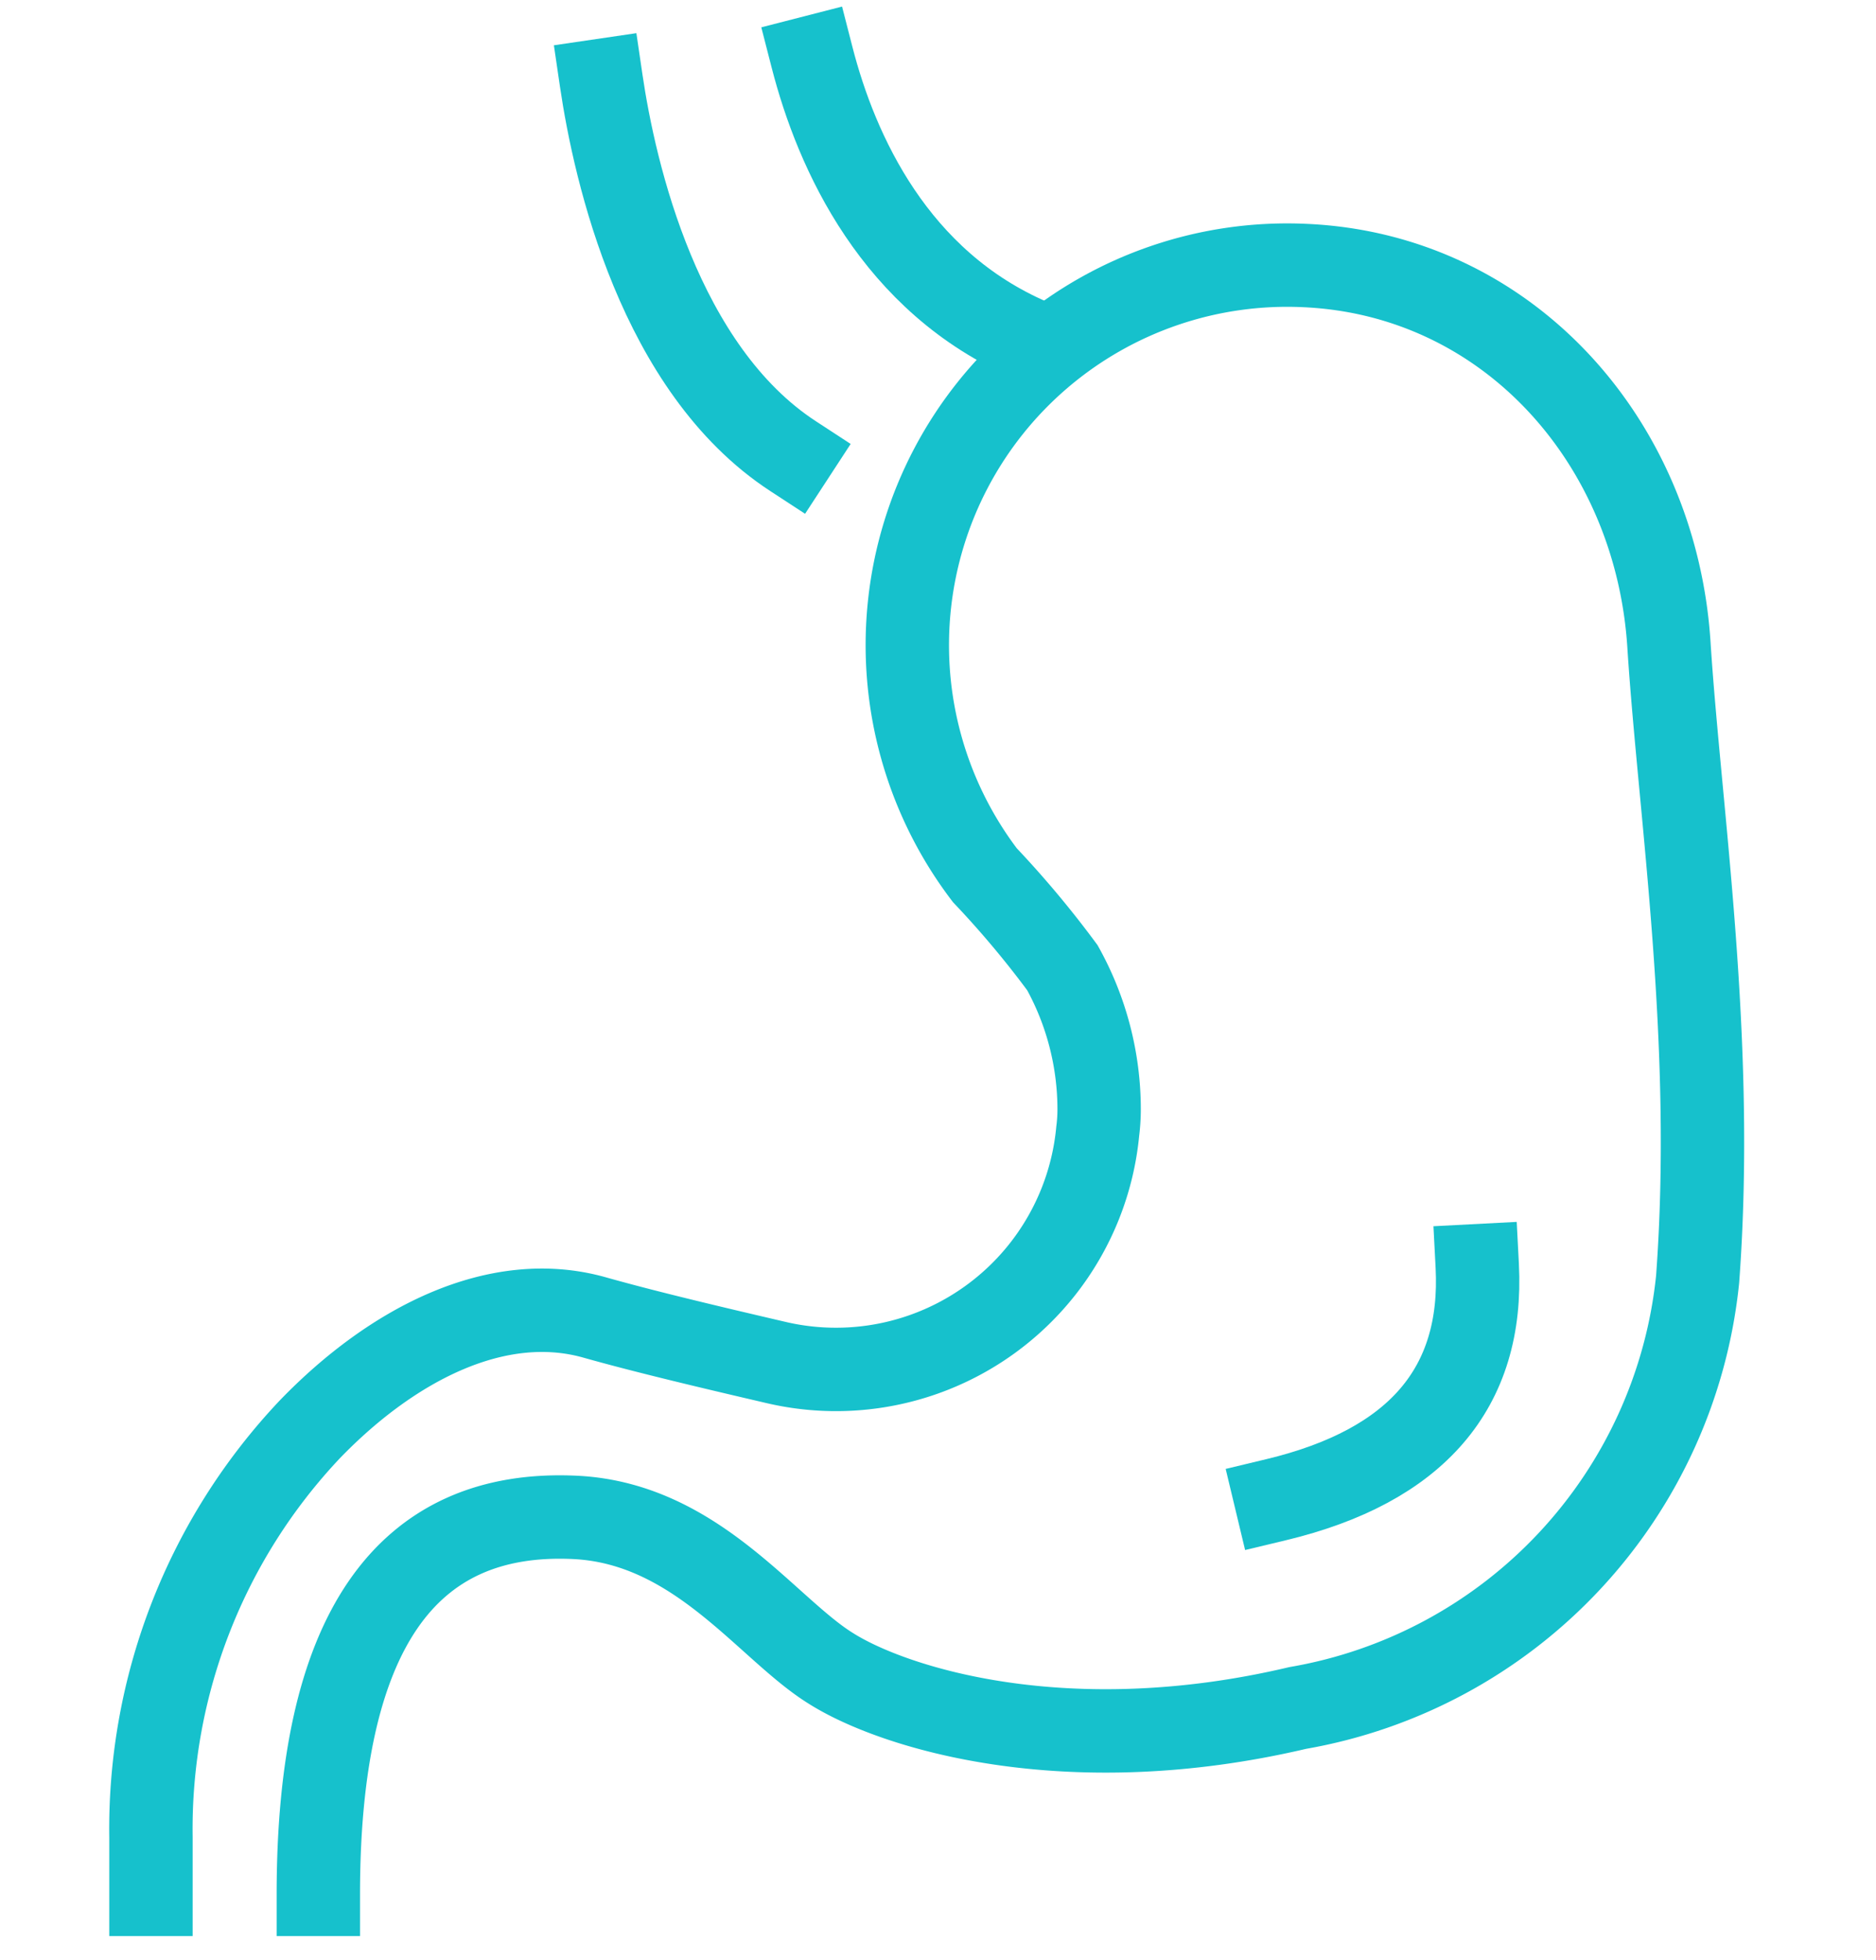
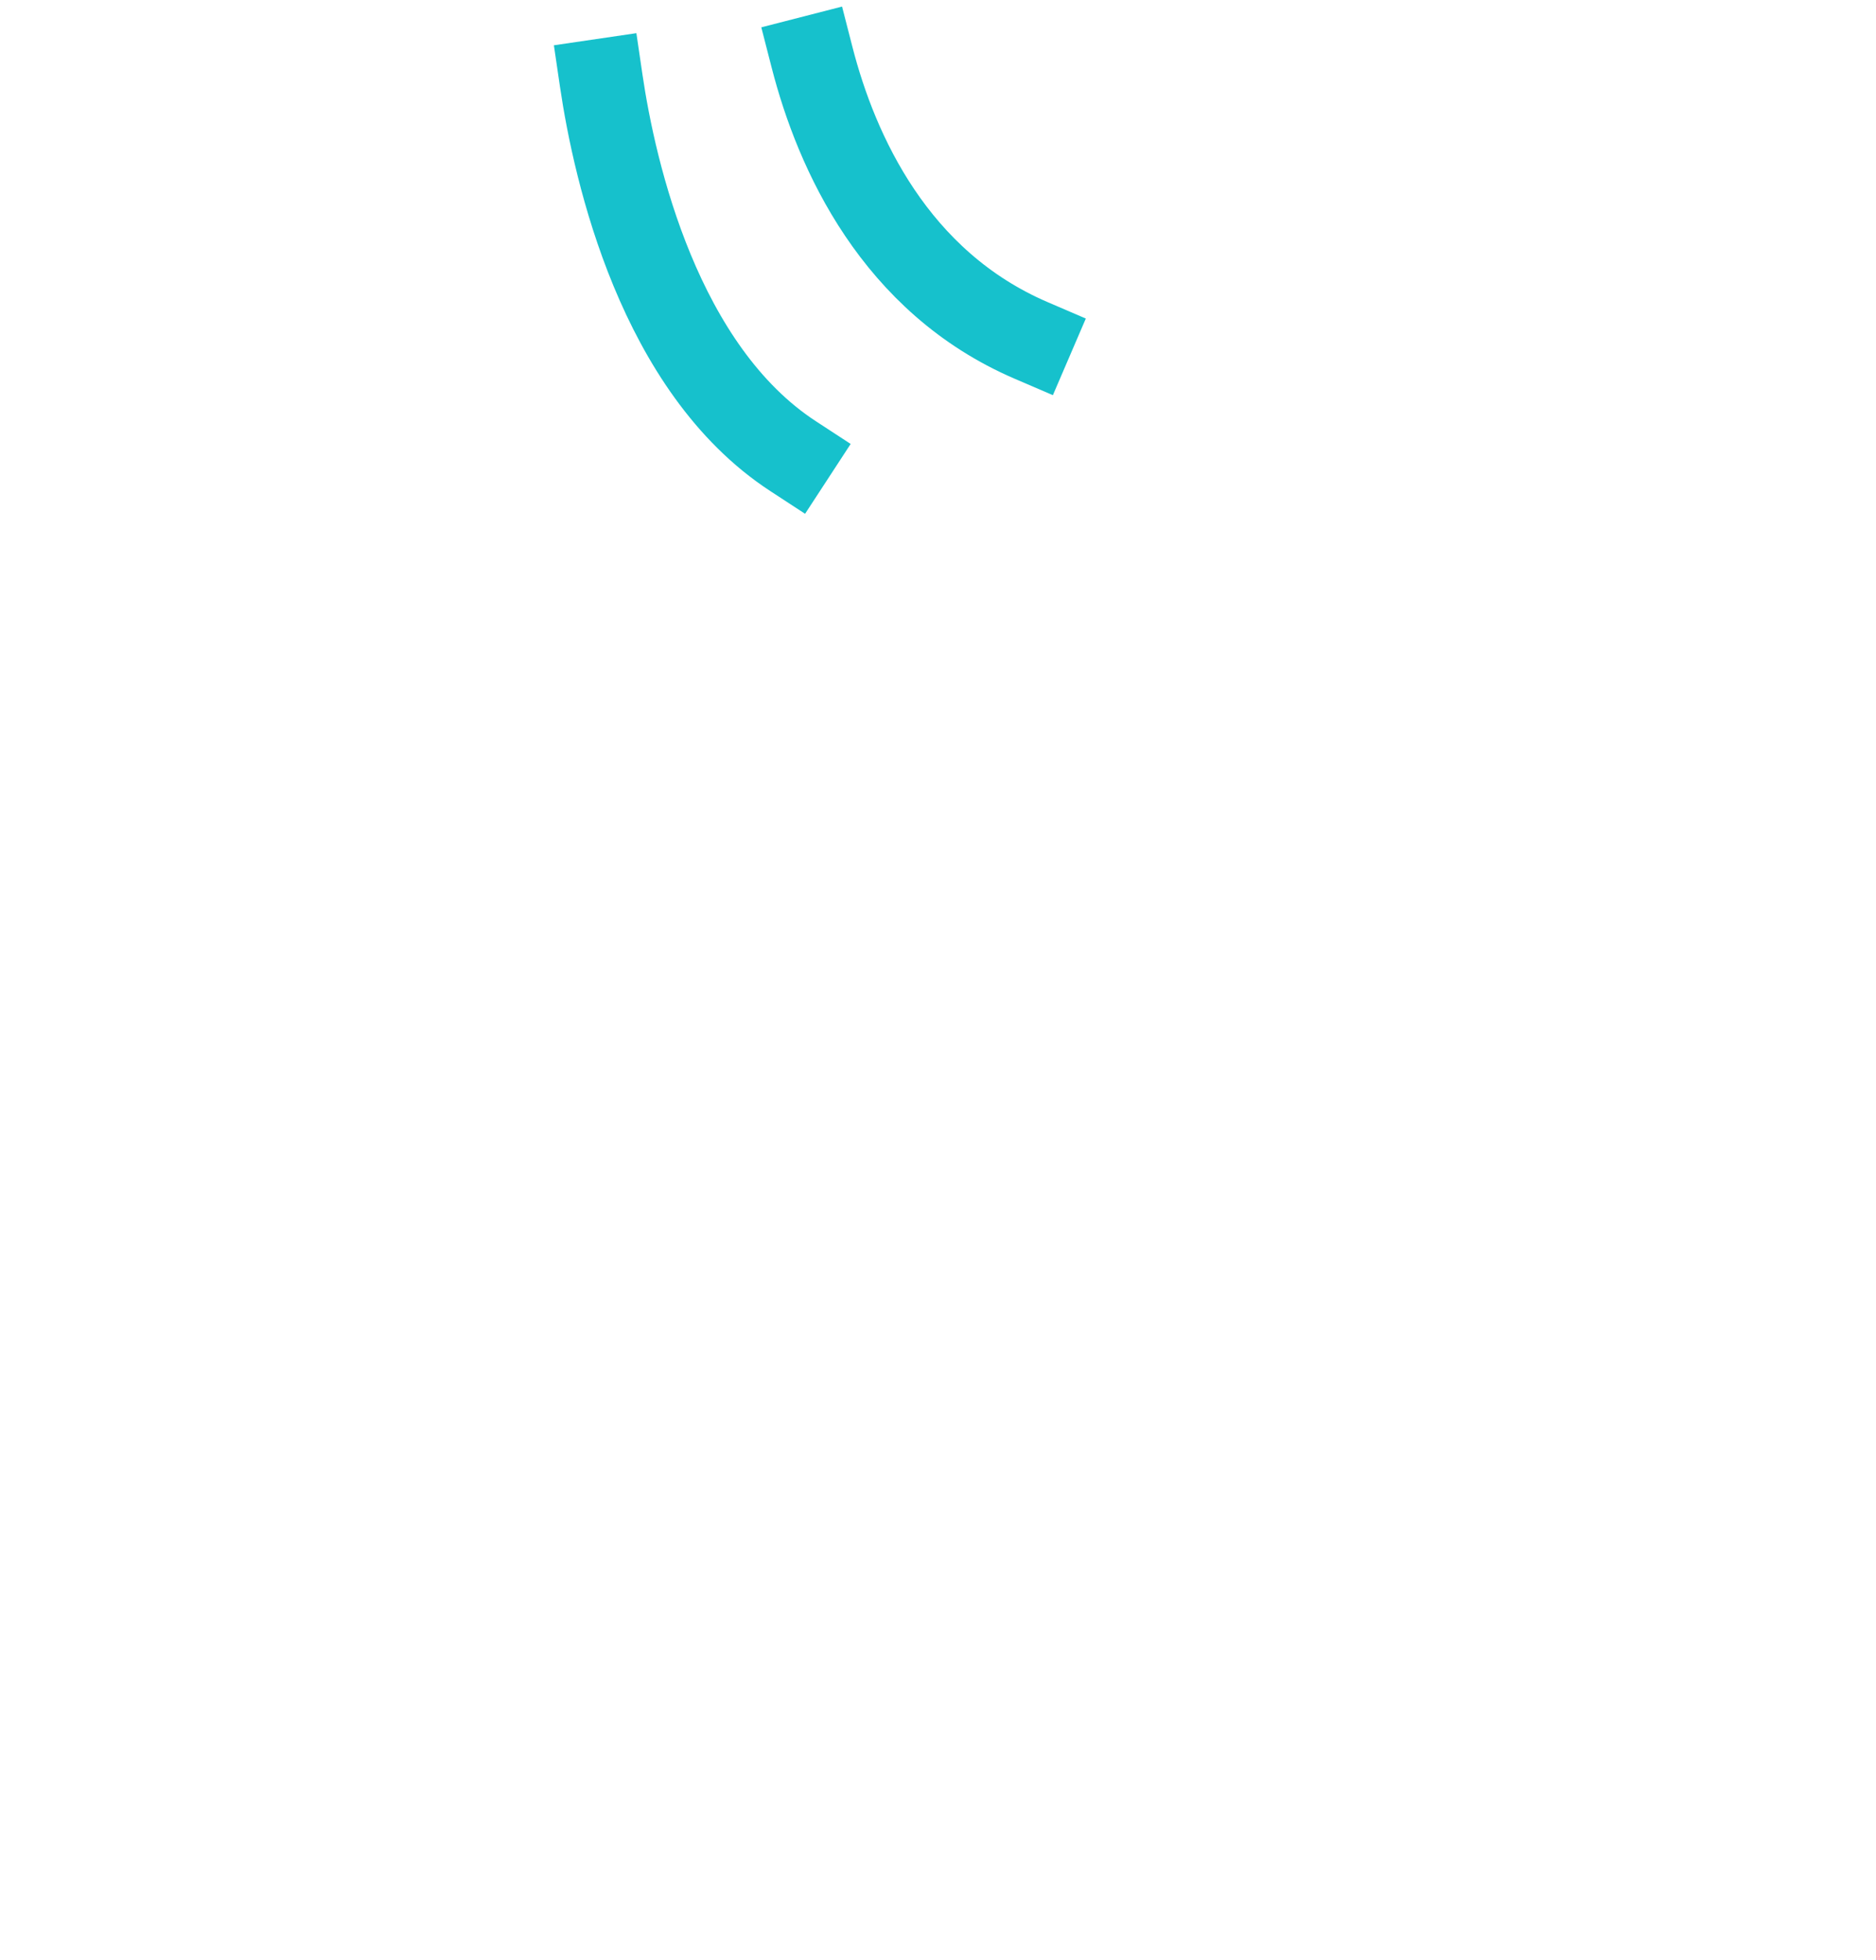
<svg xmlns="http://www.w3.org/2000/svg" width="45" height="47" viewBox="0 0 45 47">
  <defs>
    <clipPath id="clip-Custom_Size_1">
      <rect width="45" height="47" />
    </clipPath>
  </defs>
  <g id="Custom_Size_1" data-name="Custom Size – 1" clip-path="url(#clip-Custom_Size_1)">
    <g id="_20_1_" data-name="20 1 " transform="translate(-1990.579 -1137.325)">
-       <path id="_Path_" data-name="&lt;Path&gt;" d="M1994.2,1193.037v-1.37a13.951,13.951,0,0,1,3.818-9.789c1.99-2.056,4.5-3.328,6.82-2.676,1.273.359,2.937.75,4.34,1.077a6.306,6.306,0,0,0,7.733-5.547,4.21,4.21,0,0,0,.033-.522,7,7,0,0,0-.881-3.393,23.669,23.669,0,0,0-1.86-2.219,9.112,9.112,0,0,1,7.7-14.618c4.862.228,8.418,4.242,8.712,9.136.261,4.013,1.109,9.463.685,15.173a11.637,11.637,0,0,1-9.593,10.278c-5.547,1.305-9.691,0-11.192-.946-1.534-.946-3.2-3.459-6.1-3.622q-6.2-.326-6.2,9.038" transform="translate(0 -10.287)" fill="none" stroke="#16c1cc" stroke-linecap="square" stroke-width="2" />
      <path id="_Path_2" data-name="&lt;Path&gt;" d="M2027.3,1140.4c.326,2.219,1.4,6.917,4.6,9.006" transform="translate(-22.3 -1.145)" fill="none" stroke="#16c1cc" stroke-linecap="square" stroke-width="2" />
      <path id="_Path_3" data-name="&lt;Path&gt;" d="M2042.8,1138.7c.587,2.284,1.99,5.384,5.253,6.787" transform="translate(-32.742)" fill="none" stroke="#16c1cc" stroke-linecap="square" stroke-width="2" />
-       <path id="_Path_4" data-name="&lt;Path&gt;" d="M2081.729,1227.5q.229,4.4-4.829,5.612" transform="translate(-55.715 -59.825)" fill="none" stroke="#16c1cc" stroke-linecap="square" stroke-width="2" />
    </g>
  </g>
</svg>